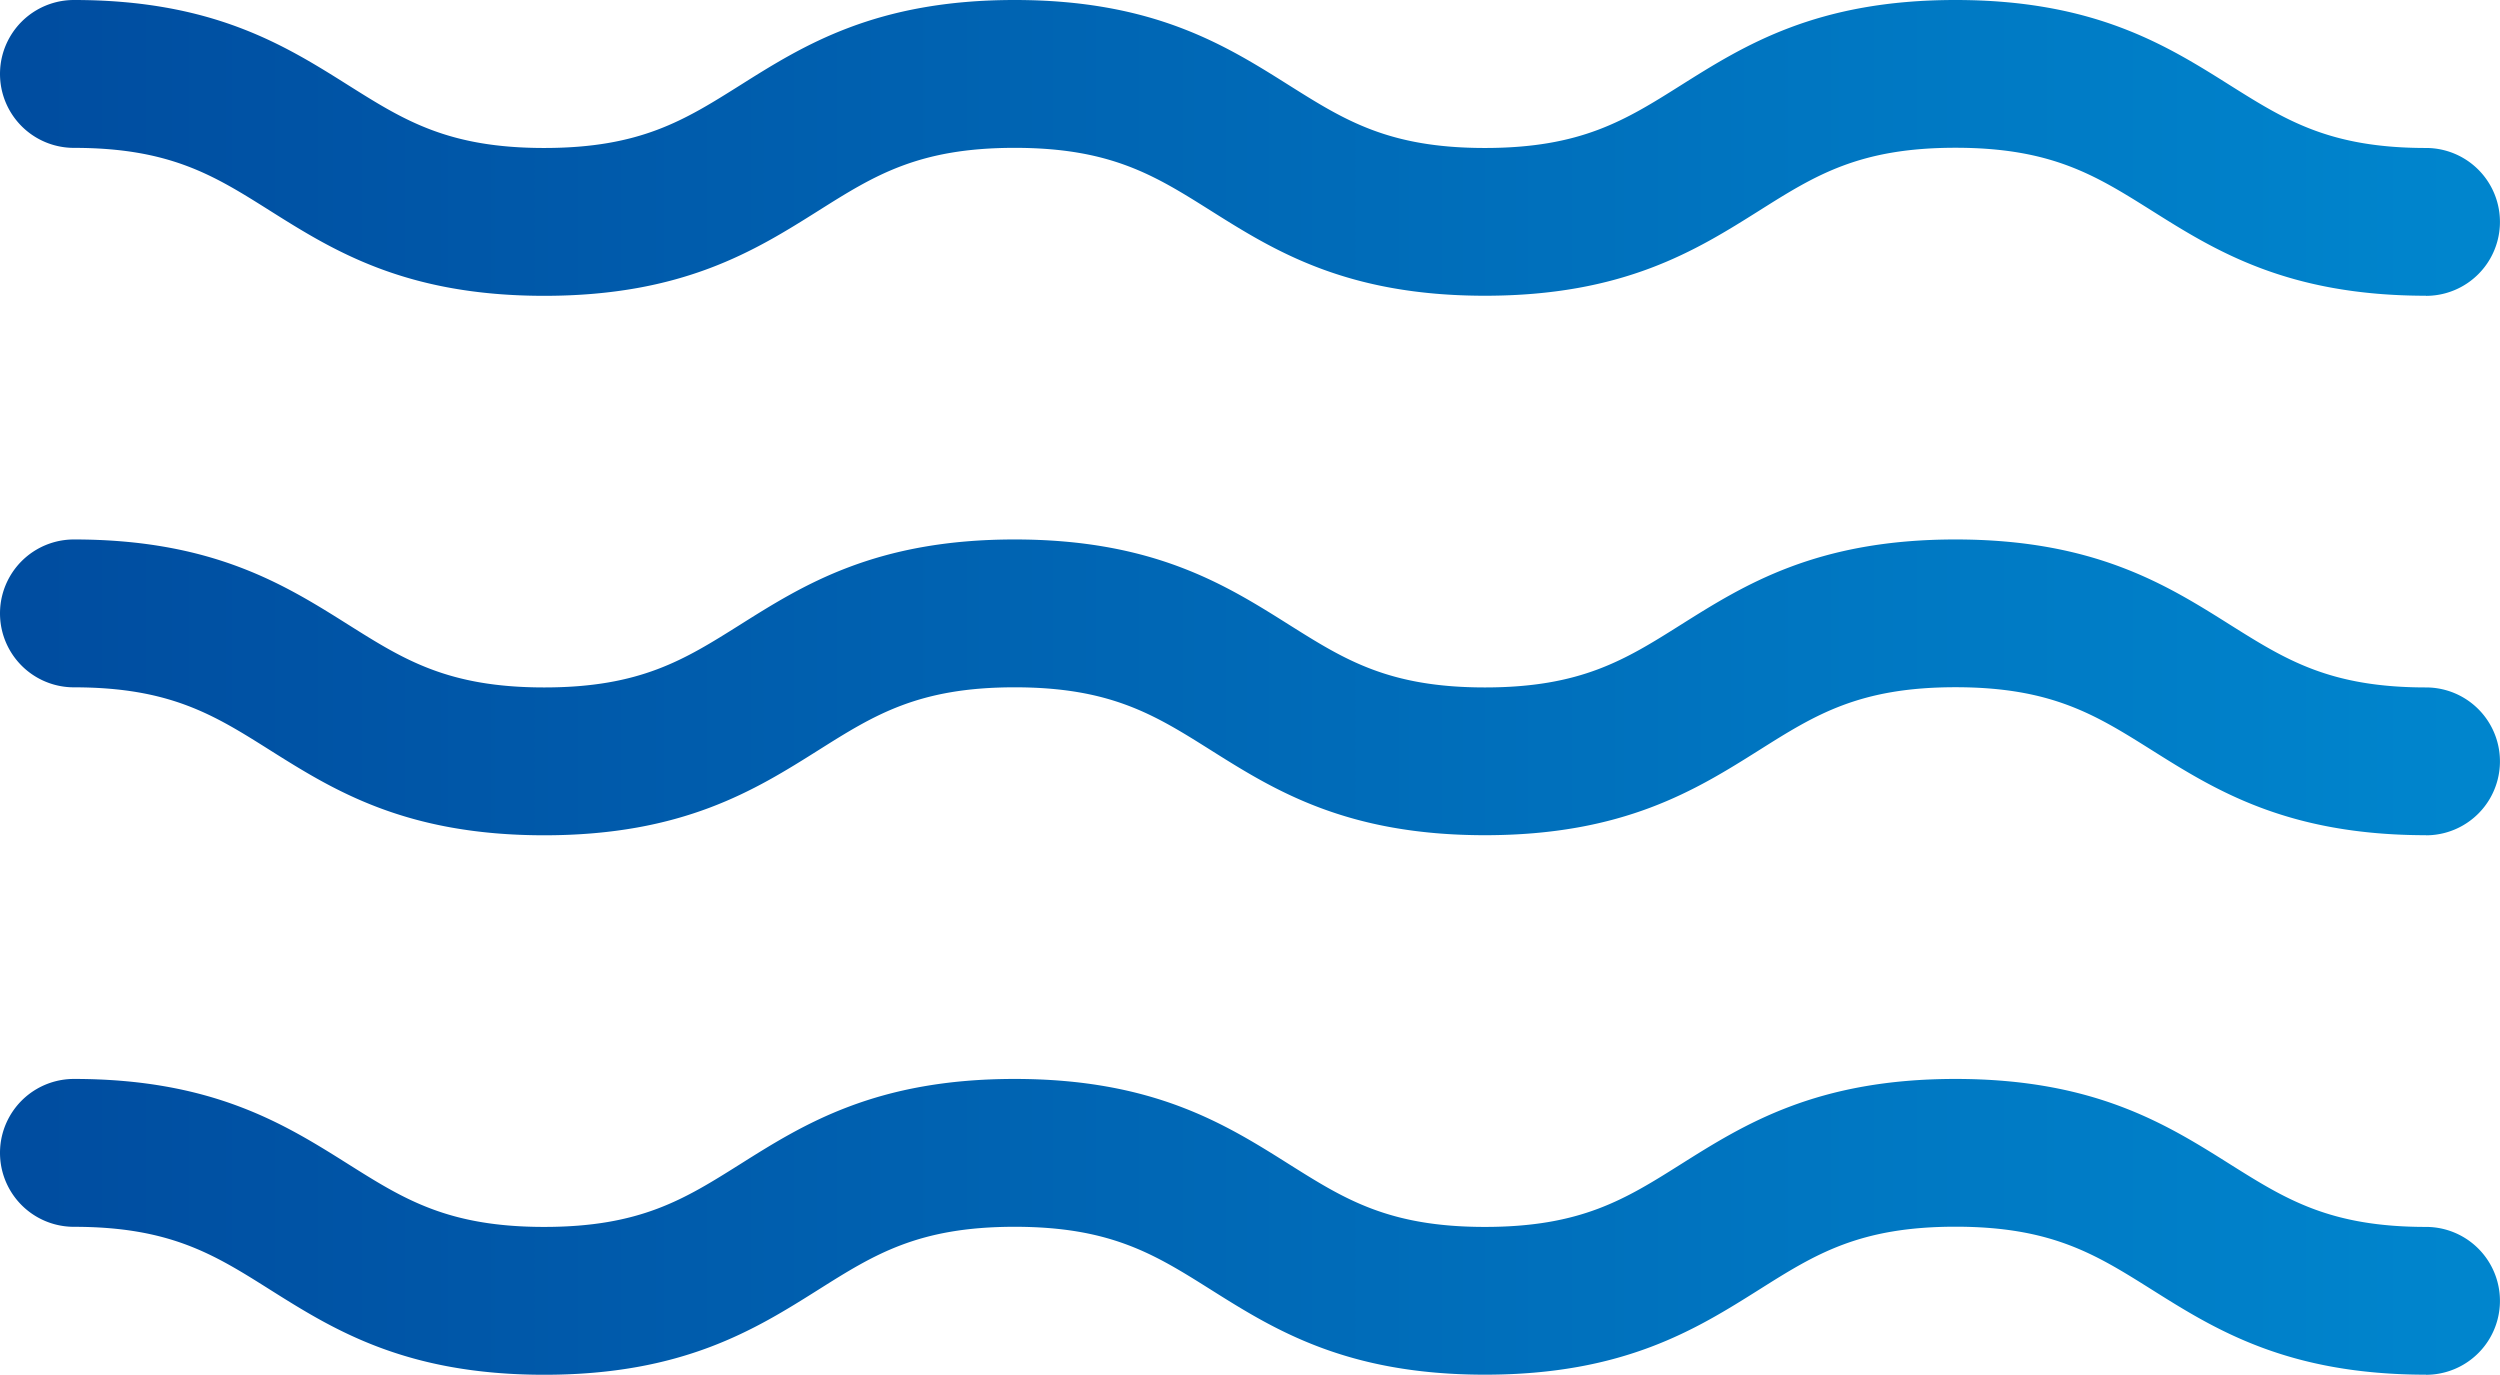
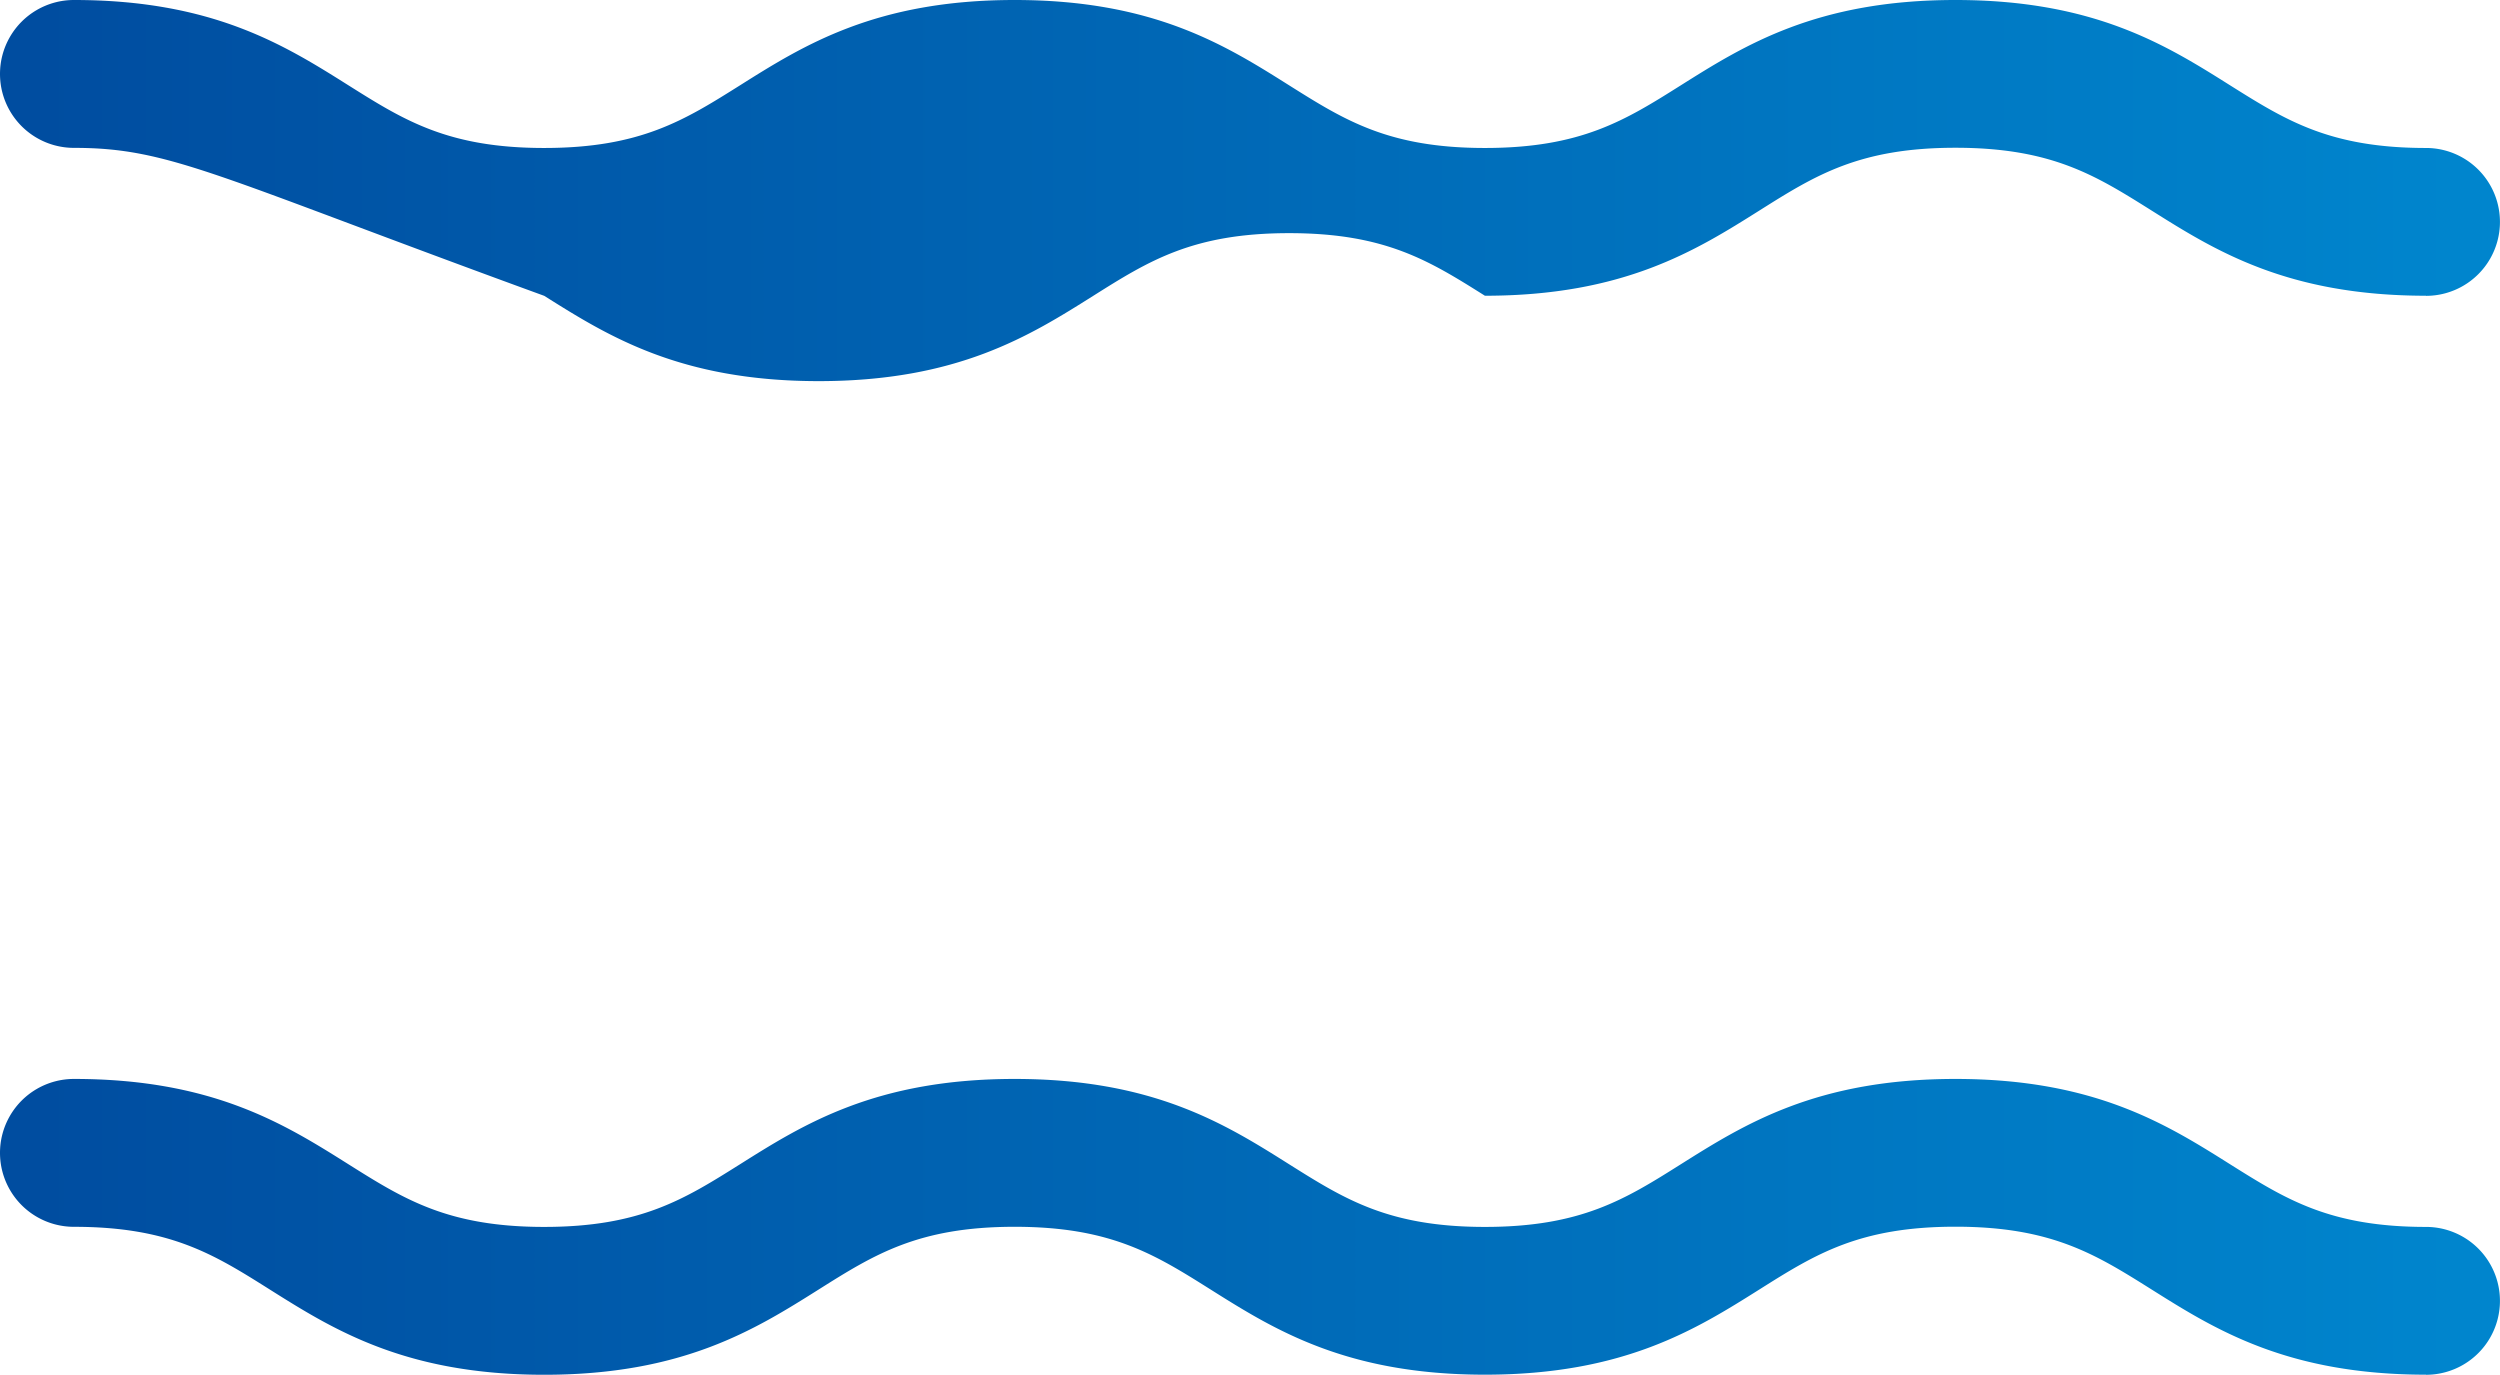
<svg xmlns="http://www.w3.org/2000/svg" width="143.606" height="78.965" viewBox="0 0 143.606 78.965">
  <defs>
    <linearGradient id="linear-gradient" x1="0.019" y1="0.5" x2="0.979" y2="0.5" gradientUnits="objectBoundingBox">
      <stop offset="0" stop-color="#004da0" />
      <stop offset="1" stop-color="#0085cd" />
    </linearGradient>
  </defs>
  <g id="グループ_7794" data-name="グループ 7794" transform="translate(-1198.687 -2684)">
    <path id="パス_1297" data-name="パス 1297" d="M139.359,16.988c-7.982,0-12.123-2.6-15.776-4.9-3.2-2.009-5.722-3.6-11.256-3.6s-8.058,1.587-11.254,3.6c-3.653,2.3-7.794,4.9-15.776,4.9s-12.117-2.6-15.769-4.9c-3.194-2.009-5.716-3.595-11.245-3.595s-8.056,1.587-11.252,3.6c-3.652,2.3-7.791,4.9-15.77,4.9s-12.117-2.6-15.769-4.9C12.3,10.081,9.775,8.494,4.247,8.494A4.247,4.247,0,1,1,4.247,0c7.977,0,12.115,2.6,15.767,4.9,3.194,2.009,5.717,3.6,11.247,3.6S39.315,6.908,42.51,4.9C46.162,2.6,50.3,0,58.283,0S70.4,2.6,74.049,4.9c3.194,2.009,5.717,3.6,11.247,3.6s8.06-1.587,11.256-3.6c3.653-2.3,7.793-4.9,15.774-4.9S124.449,2.6,128.1,4.9c3.2,2.009,5.722,3.6,11.256,3.6a4.247,4.247,0,0,1,0,8.494Z" transform="translate(1198.687 2745.977)" fill="url(#linear-gradient)" />
-     <path id="パス_1297-2" data-name="パス 1297" d="M139.359,16.988c-7.982,0-12.123-2.6-15.776-4.9-3.2-2.009-5.722-3.6-11.256-3.6s-8.058,1.587-11.254,3.6c-3.653,2.3-7.794,4.9-15.776,4.9s-12.117-2.6-15.769-4.9c-3.194-2.009-5.716-3.595-11.245-3.595s-8.056,1.587-11.252,3.6c-3.652,2.3-7.791,4.9-15.77,4.9s-12.117-2.6-15.769-4.9C12.3,10.081,9.775,8.494,4.247,8.494A4.247,4.247,0,1,1,4.247,0c7.977,0,12.115,2.6,15.767,4.9,3.194,2.009,5.717,3.6,11.247,3.6S39.315,6.908,42.51,4.9C46.162,2.6,50.3,0,58.283,0S70.4,2.6,74.049,4.9c3.194,2.009,5.717,3.6,11.247,3.6s8.06-1.587,11.256-3.6c3.653-2.3,7.793-4.9,15.774-4.9S124.449,2.6,128.1,4.9c3.2,2.009,5.722,3.6,11.256,3.6a4.247,4.247,0,0,1,0,8.494Z" transform="translate(1198.687 2714.988)" fill="url(#linear-gradient)" />
-     <path id="パス_1297-3" data-name="パス 1297" d="M139.359,16.988c-7.982,0-12.123-2.6-15.776-4.9-3.2-2.009-5.722-3.6-11.256-3.6s-8.058,1.587-11.254,3.6c-3.653,2.3-7.794,4.9-15.776,4.9s-12.117-2.6-15.769-4.9c-3.194-2.009-5.716-3.595-11.245-3.595s-8.056,1.587-11.252,3.6c-3.652,2.3-7.791,4.9-15.77,4.9s-12.117-2.6-15.769-4.9C12.3,10.081,9.775,8.494,4.247,8.494A4.247,4.247,0,1,1,4.247,0c7.977,0,12.115,2.6,15.767,4.9,3.194,2.009,5.717,3.6,11.247,3.6S39.315,6.908,42.51,4.9C46.162,2.6,50.3,0,58.283,0S70.4,2.6,74.049,4.9c3.194,2.009,5.717,3.6,11.247,3.6s8.06-1.587,11.256-3.6c3.653-2.3,7.793-4.9,15.774-4.9S124.449,2.6,128.1,4.9c3.2,2.009,5.722,3.6,11.256,3.6a4.247,4.247,0,0,1,0,8.494Z" transform="translate(1198.687 2684)" fill="url(#linear-gradient)" />
+     <path id="パス_1297-3" data-name="パス 1297" d="M139.359,16.988c-7.982,0-12.123-2.6-15.776-4.9-3.2-2.009-5.722-3.6-11.256-3.6s-8.058,1.587-11.254,3.6c-3.653,2.3-7.794,4.9-15.776,4.9c-3.194-2.009-5.716-3.595-11.245-3.595s-8.056,1.587-11.252,3.6c-3.652,2.3-7.791,4.9-15.77,4.9s-12.117-2.6-15.769-4.9C12.3,10.081,9.775,8.494,4.247,8.494A4.247,4.247,0,1,1,4.247,0c7.977,0,12.115,2.6,15.767,4.9,3.194,2.009,5.717,3.6,11.247,3.6S39.315,6.908,42.51,4.9C46.162,2.6,50.3,0,58.283,0S70.4,2.6,74.049,4.9c3.194,2.009,5.717,3.6,11.247,3.6s8.06-1.587,11.256-3.6c3.653-2.3,7.793-4.9,15.774-4.9S124.449,2.6,128.1,4.9c3.2,2.009,5.722,3.6,11.256,3.6a4.247,4.247,0,0,1,0,8.494Z" transform="translate(1198.687 2684)" fill="url(#linear-gradient)" />
  </g>
</svg>